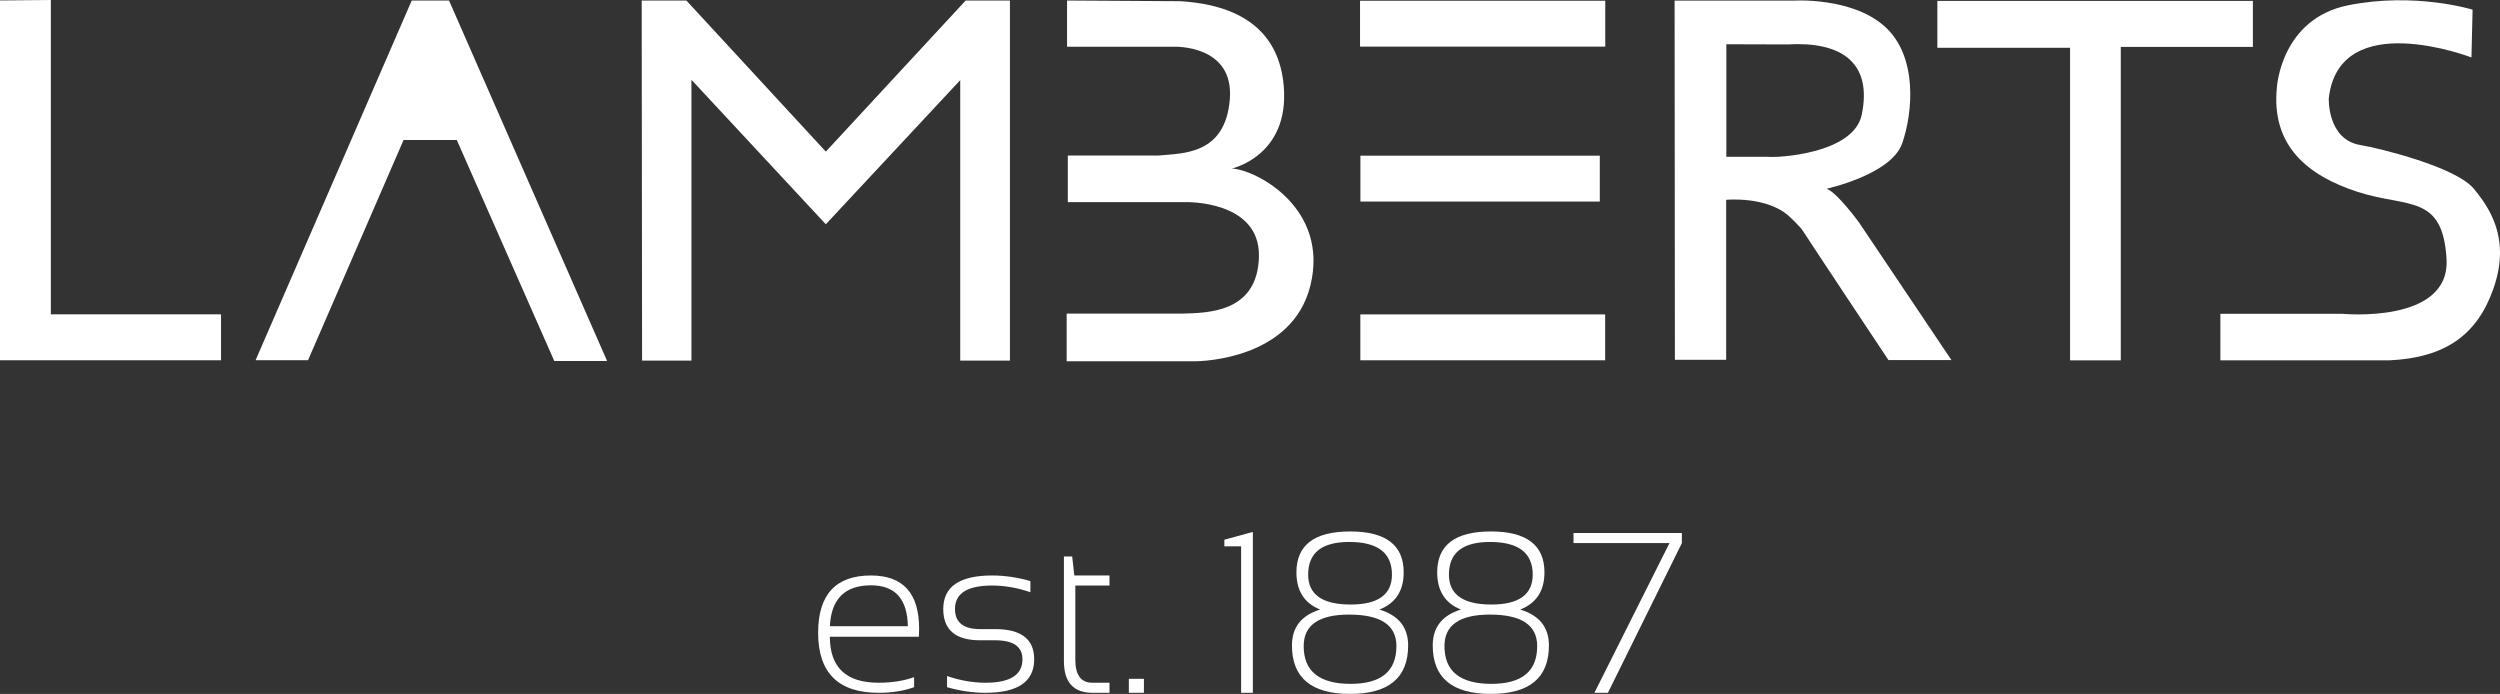
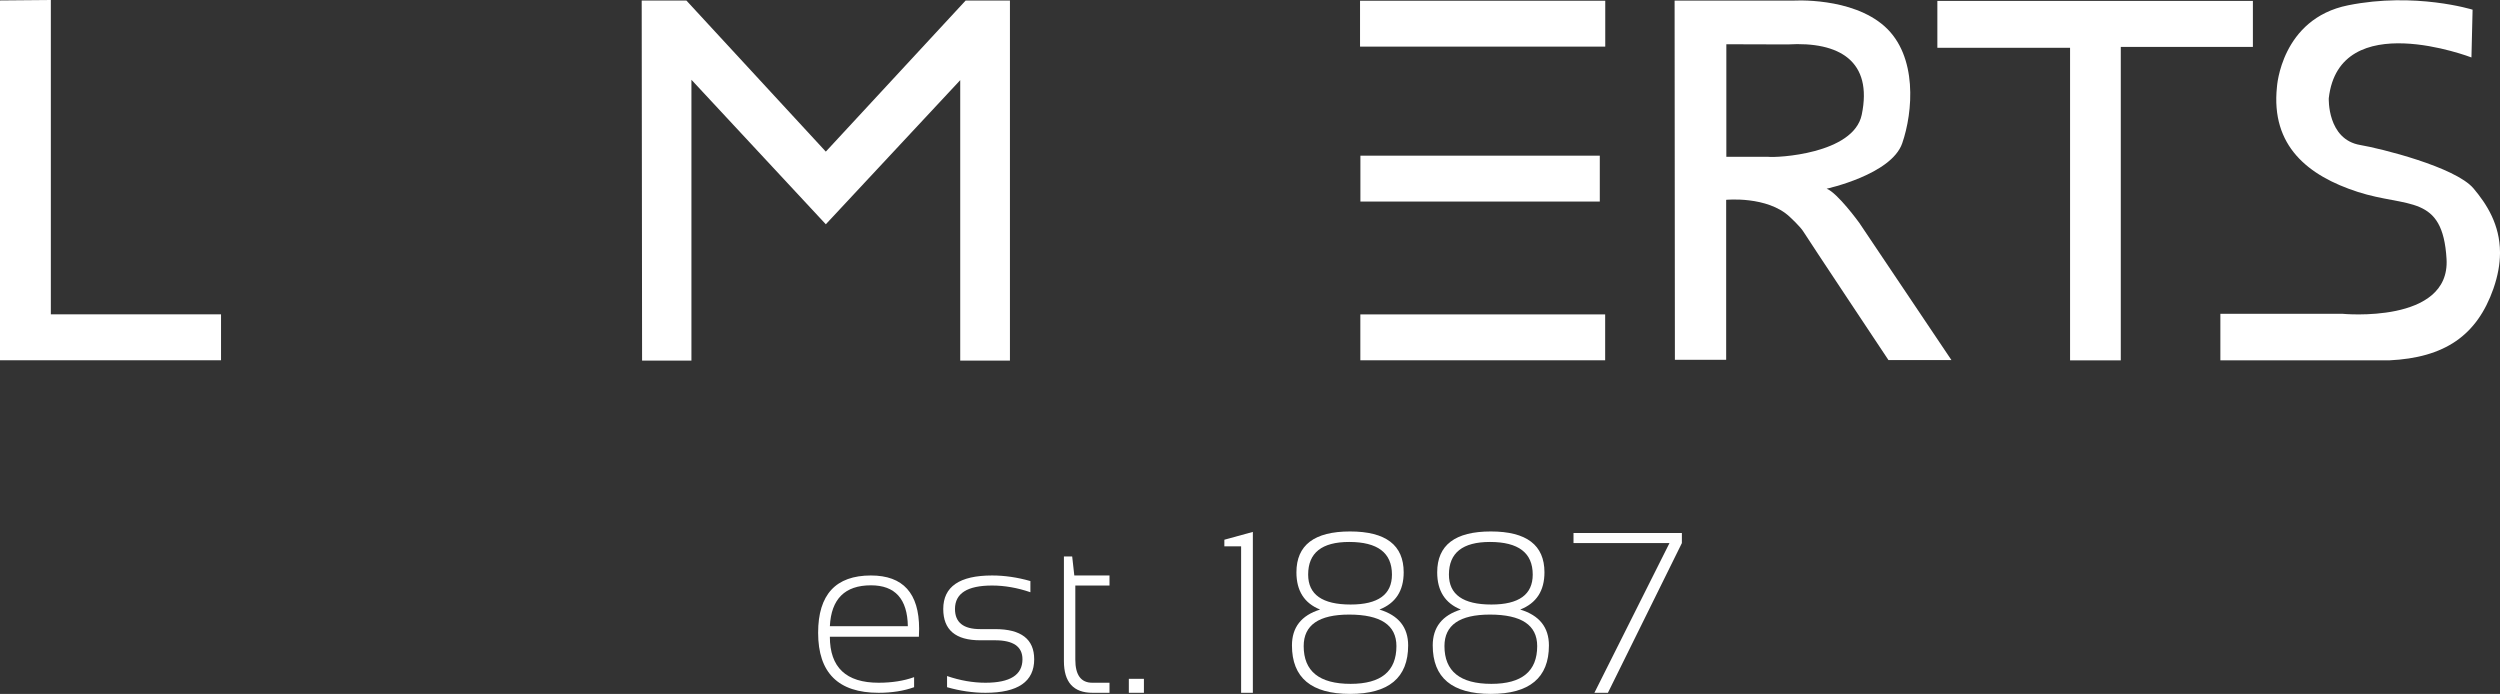
<svg xmlns="http://www.w3.org/2000/svg" id="a" viewBox="0 0 513.516 142.533">
  <rect x="0" y="0" width="513.516" height="142.533" fill="#333333" stroke="none" />
  <defs>
    <style>.b{fill:#fff;}</style>
  </defs>
  <g>
    <rect class="b" x="279.361" y=".151" width="50.369" height="9.424" />
-     <path class="b" d="M253.046,34.608s11.855-2.588,10.645-16.911c-1.199-14.32-13.352-16.968-21.236-17.449l-23.277-.142V9.6h21.865s12.521-.558,11.568,10.853c-.957,11.408-9.737,11.012-14.6,11.488h-18.674v9.577h24.097s15.399-.481,15.16,11.169c-.242,11.65-10.691,11.57-15.718,11.73h-23.776v9.788h26.48c1.164-.009,19.861-.37,23.59-15.585,3.852-15.71-10.83-23.65-16.125-24.012Z" />
    <polygon class="b" points="169.628 31.144 140.984 .105 131.809 .105 131.888 74.071 142.024 74.071 142.024 16.385 169.628 46.068 197.236 16.464 197.236 74.071 207.448 74.071 207.448 .105 198.355 .105 169.628 31.144" />
-     <polygon class="b" points="84.574 .105 52.496 73.994 63.269 73.994 82.897 28.752 93.826 28.752 113.855 74.154 124.705 74.154 92.232 .105 84.574 .105" />
    <polygon class="b" points="10.443 0 0 .091 0 74.005 45.401 74.005 45.401 64.562 10.443 64.562 10.443 0" />
    <polygon class="b" points="462.757 .186 397.947 .186 397.947 9.815 425.205 9.815 425.205 74.021 435.622 74.021 435.622 9.636 462.757 9.636 462.757 .186" />
    <rect class="b" x="279.423" y="64.581" width="50.287" height="9.424" />
    <rect class="b" x="279.437" y="31.976" width="49.171" height="9.424" />
    <path class="b" d="M508.072,38.7c-3.738-4.427-19.254-8.245-23.229-8.908-6.859-1.142-6.497-9.629-6.497-9.629,2.164-18.833,29.304-8.362,29.304-8.362l.236-9.811s-11.787-3.67-25.566-.903c-13.78,2.77-14.622,16.792-14.622,16.792-1.264,12.094,6.375,18.232,16.601,21.541,10.232,3.311,17.452,.364,18.238,13.78,.78,13.421-21.424,11.254-21.424,11.254h-25.034v9.566h34.663c11.436-.538,18.053-5.113,21.427-14.739,.92-2.648,1.329-5.045,1.347-7.229v-.271c-.045-5.612-2.653-9.774-5.444-13.082Z" />
    <path class="b" d="M375.202,38.76s13.296-2.89,15.525-9.327c2.229-6.437,3.189-17.933-3.607-24.012-6.804-6.075-18.719-5.295-18.719-5.295h-24.427l.06,73.778h10.531V41.046s8.424-.843,13.056,3.49c0,0,2.226,2.047,2.827,3.069,.604,1.022,17.452,26.355,17.452,26.355h12.937l-18.955-28.22s-4.453-6.138-6.679-6.981Zm-12.046-6.554h-8.555V9.089l12.598,.037c10.662-.635,17.489,3.448,15.217,14.426-1.674,8.114-17.538,8.891-19.26,8.655Z" />
  </g>
  <g>
    <path class="b" d="M178.903,118.207c6.594,0,9.891,3.649,9.891,10.946,0,.52-.016,1.065-.046,1.63h-18.291c0,6.304,3.335,9.455,10.006,9.455,2.738,0,5.171-.382,7.298-1.147v2.065c-2.127,.766-4.56,1.147-7.298,1.147-8.277,0-12.415-4.107-12.415-12.324,0-7.848,3.618-11.773,10.855-11.773Zm-8.445,10.419h16.019c-.092-5.6-2.616-8.399-7.573-8.399-5.355,0-8.17,2.8-8.445,8.399Z" />
    <path class="b" d="M194.531,141.156v-2.295c2.677,.918,5.309,1.377,7.894,1.377,5.064,0,7.596-1.606,7.596-4.819,0-2.601-1.875-3.901-5.623-3.901h-3.075c-5.049,0-7.573-2.142-7.573-6.426,0-4.59,3.343-6.885,10.029-6.885,2.57,0,5.194,.383,7.872,1.147v2.295c-2.678-.918-5.301-1.377-7.872-1.377-5.08,0-7.619,1.606-7.619,4.819,0,2.754,1.721,4.131,5.164,4.131h3.075c5.354,0,8.032,2.065,8.032,6.196,0,4.59-3.335,6.885-10.006,6.885-2.586,0-5.217-.382-7.894-1.147Z" />
    <path class="b" d="M218.536,114.306h1.698l.436,3.901h7.229v2.065h-7.022v15.215c0,3.168,1.163,4.751,3.488,4.751h3.534v2.065h-3.488c-3.917,0-5.875-2.165-5.875-6.494v-21.504Z" />
    <path class="b" d="M234.967,139.435v2.869h-3.098v-2.869h3.098Z" />
    <path class="b" d="M254.933,142.304v-30.086h-3.442v-1.355l5.853-1.606v33.047h-2.41Z" />
    <path class="b" d="M265.376,132.573c0-3.718,1.928-6.174,5.783-7.367-3.244-1.3-4.865-3.847-4.865-7.642,0-5.6,3.672-8.399,11.016-8.399s11.016,2.8,11.016,8.399c0,3.795-1.66,6.342-4.979,7.642,3.932,1.193,5.897,3.649,5.897,7.367,0,6.641-3.978,9.96-11.934,9.96s-11.934-3.319-11.934-9.96Zm21.458,.138c0-4.314-3.236-6.472-9.708-6.472-6.228,0-9.341,2.157-9.341,6.472,0,5.172,3.213,7.757,9.639,7.757,6.273,0,9.41-2.585,9.41-7.757Zm-.918-14.688c0-4.467-2.931-6.701-8.79-6.701-5.615,0-8.423,2.234-8.423,6.701,0,4.101,2.907,6.15,8.721,6.15,5.661,0,8.492-2.05,8.492-6.15Z" />
    <path class="b" d="M294.292,132.573c0-3.718,1.928-6.174,5.783-7.367-3.244-1.3-4.865-3.847-4.865-7.642,0-5.6,3.672-8.399,11.016-8.399s11.016,2.8,11.016,8.399c0,3.795-1.66,6.342-4.979,7.642,3.932,1.193,5.897,3.649,5.897,7.367,0,6.641-3.978,9.96-11.934,9.96s-11.934-3.319-11.934-9.96Zm21.458,.138c0-4.314-3.236-6.472-9.708-6.472-6.228,0-9.341,2.157-9.341,6.472,0,5.172,3.213,7.757,9.639,7.757,6.273,0,9.41-2.585,9.41-7.757Zm-.918-14.688c0-4.467-2.931-6.701-8.79-6.701-5.615,0-8.423,2.234-8.423,6.701,0,4.101,2.907,6.15,8.721,6.15,5.661,0,8.492-2.05,8.492-6.15Z" />
    <path class="b" d="M323.208,109.486h22.261v2.065l-15.192,30.752h-2.776l15.422-30.752h-19.714v-2.065Z" />
  </g>
</svg>